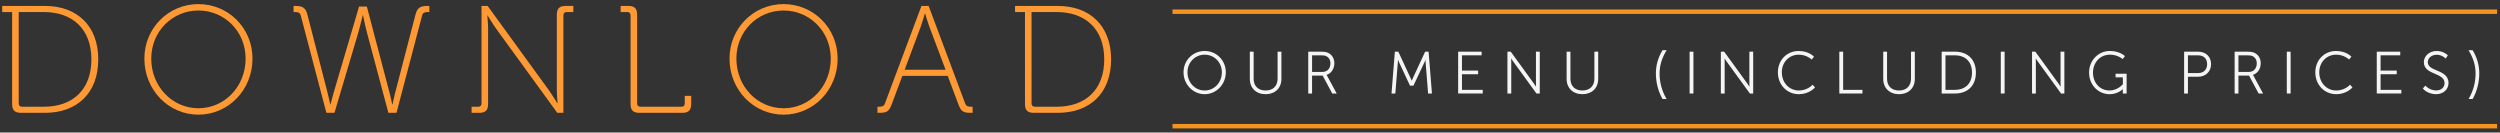
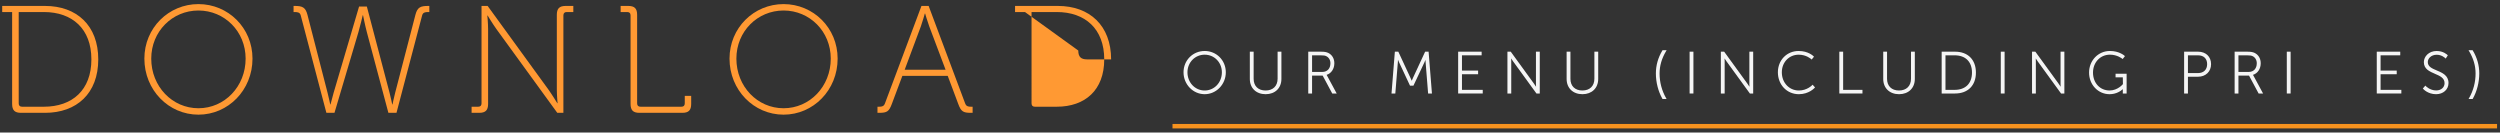
<svg xmlns="http://www.w3.org/2000/svg" version="1.1" id="Layer_1" x="0px" y="0px" width="566px" height="30px" viewBox="0 0 566 30" enable-background="new 0 0 566 30" xml:space="preserve">
  <rect x="0" y="0" width="566" height="30" fill="#333333" stroke="none" />
  <g>
    <g>
      <path fill="#FF9933" d="M2.747,2.725H0.5V1.343h9.681c7.191,0,12.066,4.426,12.066,12.101c0,7.71-4.875,12.101-12.066,12.101    H4.753c-1.418,0-2.006-0.587-2.006-2.005C2.747,23.54,2.747,2.725,2.747,2.725z M4.995,24.161h4.944    c6.431,0,10.752-3.768,10.752-10.718c0-6.915-4.321-10.718-10.752-10.718H4.235V23.4C4.235,23.919,4.511,24.161,4.995,24.161z" />
      <path fill="#FF9933" d="M44.926,0.927c6.742,0,12.239,5.394,12.239,12.343c0,7.122-5.497,12.689-12.239,12.689    c-6.743,0-12.24-5.567-12.24-12.689C32.686,6.321,38.183,0.927,44.926,0.927z M44.926,24.507c5.912,0,10.683-4.91,10.683-11.237    c0-6.154-4.771-10.891-10.683-10.891c-5.913,0-10.684,4.736-10.684,10.891C34.242,19.598,39.012,24.507,44.926,24.507z" />
      <path fill="#FF9933" d="M68.086,3.486c-0.173-0.656-0.657-0.761-1.348-0.761h-0.276V1.343h0.242c1.729,0,2.455,0.276,2.903,2.005    l4.564,17.702c0.311,1.175,0.587,2.593,0.587,2.593h0.07c0,0,0.345-1.382,0.691-2.593l5.774-19.57h1.763l5.152,19.57    c0.311,1.21,0.587,2.593,0.587,2.593h0.07c0,0,0.276-1.418,0.587-2.593l4.599-17.702c0.45-1.729,1.176-2.005,2.904-2.005h0.242    v1.382H96.92c-0.691,0-1.175,0.104-1.348,0.761l-5.809,22.059h-1.832L83.057,7.289c-0.415-1.557-0.864-3.838-0.864-3.838h-0.07    c0,0-0.519,2.247-0.968,3.804l-5.428,18.29h-1.832L68.086,3.486z" />
      <path fill="#FF9933" d="M106.771,24.161h1.487c0.484,0,0.761-0.242,0.761-0.761V1.343h1.383l13.795,18.981    c0.795,1.106,1.971,3.042,1.971,3.042h0.069c0,0-0.172-1.832-0.172-3.042V3.348c0-1.418,0.587-2.005,2.005-2.005h1.729v1.382    h-1.487c-0.484,0-0.761,0.242-0.761,0.761v22.059h-1.383L112.372,6.563c-0.795-1.107-1.971-3.043-1.971-3.043h-0.069    c0,0,0.173,1.833,0.173,3.043v16.976c0,1.418-0.588,2.005-2.006,2.005h-1.729L106.771,24.161L106.771,24.161z" />
      <path fill="#FF9933" d="M142.759,3.486c0-0.519-0.276-0.761-0.761-0.761h-1.487V1.343h1.729c1.418,0,2.006,0.587,2.006,2.005V23.4    c0,0.519,0.276,0.761,0.761,0.761h9.265c0.484,0,0.761-0.242,0.761-0.761v-1.694h1.452v1.833c0,1.418-0.587,2.005-2.005,2.005    h-9.715c-1.418,0-2.006-0.587-2.006-2.005V3.486z" />
      <path fill="#FF9933" d="M177.401,0.927c6.742,0,12.239,5.394,12.239,12.343c0,7.122-5.497,12.689-12.239,12.689    c-6.743,0-12.24-5.567-12.24-12.689C165.162,6.321,170.659,0.927,177.401,0.927z M177.401,24.507    c5.912,0,10.683-4.91,10.683-11.237c0-6.154-4.771-10.891-10.683-10.891s-10.684,4.736-10.684,10.891    C166.717,19.598,171.489,24.507,177.401,24.507z" />
      <path fill="#FF9933" d="M198.661,24.161h0.38c0.657,0,1.072-0.103,1.314-0.761l8.263-22.058h1.625l8.264,22.058    c0.242,0.657,0.656,0.761,1.313,0.761h0.38v1.383h-0.414c-1.729,0-2.213-0.311-2.836-2.005l-2.385-6.362h-10.269l-2.386,6.362    c-0.622,1.694-1.106,2.005-2.835,2.005h-0.415L198.661,24.161L198.661,24.161z M214.082,15.794l-3.699-9.819    c-0.381-1.037-0.934-2.903-0.934-2.903h-0.07c0,0-0.519,1.866-0.898,2.903l-3.665,9.819H214.082z" />
-       <path fill="#FF9933" d="M232.056,2.725h-2.247V1.343h9.681c7.191,0,12.066,4.426,12.066,12.101c0,7.71-4.875,12.101-12.066,12.101    h-5.428c-1.418,0-2.006-0.587-2.006-2.005L232.056,2.725L232.056,2.725z M234.304,24.161h4.944    c6.431,0,10.752-3.768,10.752-10.718c0-6.915-4.321-10.718-10.752-10.718h-5.705V23.4    C233.543,23.919,233.82,24.161,234.304,24.161z" />
+       <path fill="#FF9933" d="M232.056,2.725h-2.247V1.343h9.681c7.191,0,12.066,4.426,12.066,12.101h-5.428c-1.418,0-2.006-0.587-2.006-2.005L232.056,2.725L232.056,2.725z M234.304,24.161h4.944    c6.431,0,10.752-3.768,10.752-10.718c0-6.915-4.321-10.718-10.752-10.718h-5.705V23.4    C233.543,23.919,233.82,24.161,234.304,24.161z" />
    </g>
    <g>
      <g>
        <path fill="#F5F5F5" d="M272.738,21.325c-2.64,0-4.788-2.224-4.788-4.957c0-2.706,2.104-4.825,4.788-4.825     s4.786,2.12,4.786,4.825C277.524,19.102,275.377,21.325,272.738,21.325z M272.738,12.38c-2.186,0-3.897,1.752-3.897,3.989     c0,2.31,1.712,4.119,3.897,4.119s3.896-1.81,3.896-4.119C276.635,14.132,274.924,12.38,272.738,12.38z" />
      </g>
      <g>
        <path fill="#F5F5F5" d="M286.543,21.326c-2.143,0-3.582-1.387-3.582-3.451V11.7h0.863v6.148c0,1.629,1.036,2.64,2.705,2.64     c1.677,0,2.719-1.021,2.719-2.665V11.7h0.863v6.175C290.111,19.939,288.677,21.326,286.543,21.326z" />
      </g>
      <g>
        <path fill="#F5F5F5" d="M301.62,21.17l-2.174-4.061h-2.393v4.061h-0.864V11.7h2.836c0.816,0,1.298,0.082,1.717,0.291     c0.86,0.431,1.354,1.281,1.354,2.334c0,1.266-0.696,2.293-1.753,2.622c0.031,0.049,0.069,0.113,0.11,0.19l2.175,4.032     L301.62,21.17L301.62,21.17z M299.392,16.285c1.103-0.001,1.815-0.77,1.815-1.959c0-0.744-0.368-1.354-0.985-1.631     c-0.244-0.11-0.511-0.17-1.223-0.17h-1.945v3.76H299.392z" />
      </g>
      <g>
        <path fill="#F5F5F5" d="M323.326,21.169l-0.573-7.132c-0.013-0.142-0.021-0.315-0.026-0.487     c-0.073,0.188-0.152,0.382-0.226,0.539l-2.504,5.313h-0.768l-2.489-5.313c-0.073-0.16-0.158-0.371-0.237-0.574     c-0.006,0.186-0.015,0.375-0.027,0.524l-0.575,7.131h-0.863l0.757-9.469h0.785l2.712,5.851c0.114,0.241,0.235,0.524,0.323,0.734     c0.088-0.21,0.209-0.494,0.323-0.735l2.712-5.85h0.784l0.757,9.469L323.326,21.169L323.326,21.169z" />
      </g>
      <g>
        <polygon fill="#F5F5F5" points="330.125,21.167 330.125,11.7 335.442,11.7 335.442,12.524 330.988,12.524 330.988,15.981      334.644,15.981 334.644,16.807 330.988,16.807 330.988,20.344 335.691,20.344 335.691,21.167    " />
      </g>
      <g>
        <path fill="#F5F5F5" d="M347.854,21.169l-5.271-7.252c-0.142-0.197-0.315-0.463-0.46-0.691c0.013,0.2,0.023,0.42,0.023,0.603     v7.341h-0.864V11.7h0.75l5.271,7.253c0.142,0.196,0.315,0.462,0.46,0.689c-0.013-0.199-0.023-0.419-0.023-0.602V11.7h0.864v9.469     C348.604,21.169,347.854,21.169,347.854,21.169z" />
      </g>
      <g>
        <path fill="#F5F5F5" d="M358.265,21.326c-2.143,0-3.582-1.387-3.582-3.451V11.7h0.863v6.148c0,1.629,1.036,2.64,2.705,2.64     c1.677,0,2.719-1.021,2.719-2.665V11.7h0.863v6.175C361.833,19.939,360.398,21.326,358.265,21.326z" />
      </g>
      <g>
        <path fill="#F5F5F5" d="M376.396,22.413l-0.043-0.076c-0.929-1.623-1.462-3.703-1.462-5.707c0-1.832,0.492-3.576,1.463-5.186     l0.044-0.072h0.924l-0.135,0.227c-0.981,1.65-1.458,3.301-1.458,5.045c0,1.955,0.504,3.872,1.459,5.545l0.129,0.225h-0.921     V22.413z" />
      </g>
      <g>
        <rect x="382.527" y="11.7" fill="#F5F5F5" width="0.864" height="9.469" />
      </g>
      <g>
        <path fill="#F5F5F5" d="M396.171,21.169l-5.271-7.252c-0.142-0.197-0.314-0.463-0.459-0.69c0.013,0.2,0.023,0.419,0.023,0.602     v7.341H389.6V11.7h0.751l5.27,7.253c0.142,0.196,0.314,0.463,0.46,0.69c-0.013-0.2-0.023-0.42-0.023-0.603V11.7h0.864v9.469     C396.922,21.169,396.171,21.169,396.171,21.169z" />
      </g>
      <g>
        <path fill="#F5F5F5" d="M407.262,21.325c-2.707,0-4.748-2.131-4.748-4.957c0-2.751,2.019-4.825,4.695-4.825     c2.213,0,3.336,1.15,3.383,1.199l0.092,0.096l-0.526,0.647l-0.118-0.111c-0.011-0.01-1.07-0.994-2.816-0.994     c-2.177,0-3.818,1.715-3.818,3.989c0,2.349,1.658,4.119,3.857,4.119c1.87,0,2.983-1.185,2.994-1.196l0.112-0.121l0.552,0.617     l-0.089,0.1C410.779,19.945,409.529,21.325,407.262,21.325z" />
      </g>
      <g>
        <polygon fill="#F5F5F5" points="416.424,21.168 416.424,11.7 417.287,11.7 417.287,20.345 421.662,20.345 421.662,21.168    " />
      </g>
      <g>
        <path fill="#F5F5F5" d="M429.947,21.326c-2.143,0-3.583-1.387-3.583-3.451V11.7h0.864v6.148c0,1.629,1.036,2.64,2.704,2.64     c1.677,0,2.719-1.021,2.719-2.665V11.7h0.864v6.175C433.516,19.939,432.081,21.326,429.947,21.326z" />
      </g>
      <g>
        <path fill="#F5F5F5" d="M439.594,21.169V11.7h3.032c2.912,0,4.722,1.814,4.722,4.734s-1.81,4.734-4.722,4.734h-3.032V21.169z      M442.536,20.344c1.18,0,2.163-0.346,2.844-1c0.705-0.678,1.077-1.684,1.077-2.91c0-2.449-1.466-3.911-3.923-3.911h-2.078v7.821     H442.536z" />
      </g>
      <g>
        <rect x="452.978" y="11.7" fill="#F5F5F5" width="0.864" height="9.469" />
      </g>
      <g>
        <path fill="#F5F5F5" d="M466.623,21.169l-5.271-7.252c-0.142-0.198-0.315-0.464-0.459-0.691c0.012,0.2,0.022,0.42,0.022,0.603     v7.341h-0.863V11.7h0.75l5.271,7.253c0.142,0.196,0.314,0.463,0.46,0.69c-0.013-0.2-0.023-0.42-0.023-0.603V11.7h0.864v9.469     C467.374,21.169,466.623,21.169,466.623,21.169z" />
      </g>
      <g>
        <path fill="#F5F5F5" d="M477.608,21.326c-2.604,0-4.643-2.148-4.643-4.892s2.074-4.892,4.721-4.892     c2.104,0,3.25,1.03,3.298,1.074l0.103,0.094l-0.521,0.663l-0.119-0.1c-0.011-0.009-1.083-0.895-2.758-0.895     c-2.185,0-3.832,1.743-3.832,4.055c0,2.349,1.578,4.054,3.753,4.054c1.87,0,3.013-1.434,3.024-1.448l-0.029-1.524h-1.64V16.69     h2.501v4.479h-0.864c0,0,0-0.974,0.001-0.986C480.159,20.589,479.145,21.326,477.608,21.326z" />
      </g>
      <g>
        <path fill="#F5F5F5" d="M494.484,21.169V11.7h3.164c1.758,0,2.938,1.134,2.938,2.822c0,1.676-1.209,2.848-2.938,2.848h-2.3v3.799     C495.348,21.169,494.484,21.169,494.484,21.169z M497.621,16.546c1.281,0,2.076-0.775,2.076-2.024     c0-1.251-0.776-1.998-2.076-1.998h-2.272v4.022H497.621z" />
      </g>
      <g>
        <path fill="#F5F5F5" d="M511.351,21.17l-2.175-4.061h-2.393v4.061h-0.863V11.7h2.835c0.816,0,1.298,0.082,1.718,0.291     c0.859,0.43,1.353,1.281,1.353,2.334c0,1.266-0.696,2.292-1.752,2.622c0.031,0.049,0.069,0.113,0.11,0.19l2.176,4.032     L511.351,21.17L511.351,21.17z M509.121,16.285c1.103-0.001,1.814-0.77,1.814-1.959c0-0.744-0.368-1.354-0.984-1.631     c-0.245-0.11-0.513-0.17-1.222-0.17h-1.946v3.76H509.121z" />
      </g>
      <g>
        <rect x="517.732" y="11.7" fill="#F5F5F5" width="0.864" height="9.469" />
      </g>
      <g>
-         <path fill="#F5F5F5" d="M528.936,21.325c-2.707,0-4.748-2.131-4.748-4.957c0-2.751,2.02-4.825,4.696-4.825     c2.213,0,3.336,1.15,3.383,1.199l0.091,0.095l-0.524,0.647l-0.118-0.111c-0.011-0.01-1.07-0.994-2.818-0.994     c-2.177,0-3.818,1.715-3.818,3.989c0,2.349,1.658,4.119,3.857,4.119c1.878,0,2.982-1.184,2.994-1.196l0.111-0.122l0.554,0.618     l-0.089,0.1C532.455,19.945,531.204,21.325,528.936,21.325z" />
-       </g>
+         </g>
      <g>
        <polygon fill="#F5F5F5" points="538.1,21.167 538.1,11.7 543.416,11.7 543.416,12.524 538.964,12.524 538.964,15.981      542.617,15.981 542.617,16.807 538.964,16.807 538.964,20.344 543.665,20.344 543.665,21.167    " />
      </g>
      <g>
        <path fill="#F5F5F5" d="M551.532,21.326c-1.854,0-2.874-1.142-2.917-1.19l-0.086-0.099l0.575-0.658l0.113,0.123     c0.01,0.01,0.907,0.974,2.338,0.974c1.115,0,1.894-0.681,1.894-1.656c0-1.174-1.054-1.627-2.17-2.106     c-1.237-0.532-2.519-1.082-2.519-2.649c0-1.239,1.086-2.52,2.901-2.52c1.538,0,2.402,0.859,2.438,0.896l0.085,0.086l-0.48,0.74     l-0.131-0.13c-0.008-0.007-0.761-0.741-1.898-0.741c-1.267,0-2.023,0.842-2.023,1.657c0,1.041,0.948,1.441,2.046,1.904     c1.238,0.522,2.643,1.115,2.643,2.837C554.34,20.26,553.159,21.326,551.532,21.326z" />
      </g>
      <g>
        <path fill="#F5F5F5" d="M558.881,22.413l0.129-0.225c0.956-1.672,1.461-3.589,1.461-5.545c0-1.746-0.478-3.396-1.46-5.045     l-0.135-0.227h0.926l0.044,0.072c0.97,1.608,1.462,3.353,1.462,5.186c0,2.002-0.532,4.082-1.461,5.707l-0.043,0.076h-0.923     V22.413z" />
      </g>
    </g>
-     <rect x="265.455" y="2.143" fill="#F6921E" width="299.878" height="1.008" />
    <rect x="265.455" y="28.065" fill="#F6921E" width="299.878" height="1.008" />
  </g>
  <rect fill="none" width="566" height="30" />
</svg>